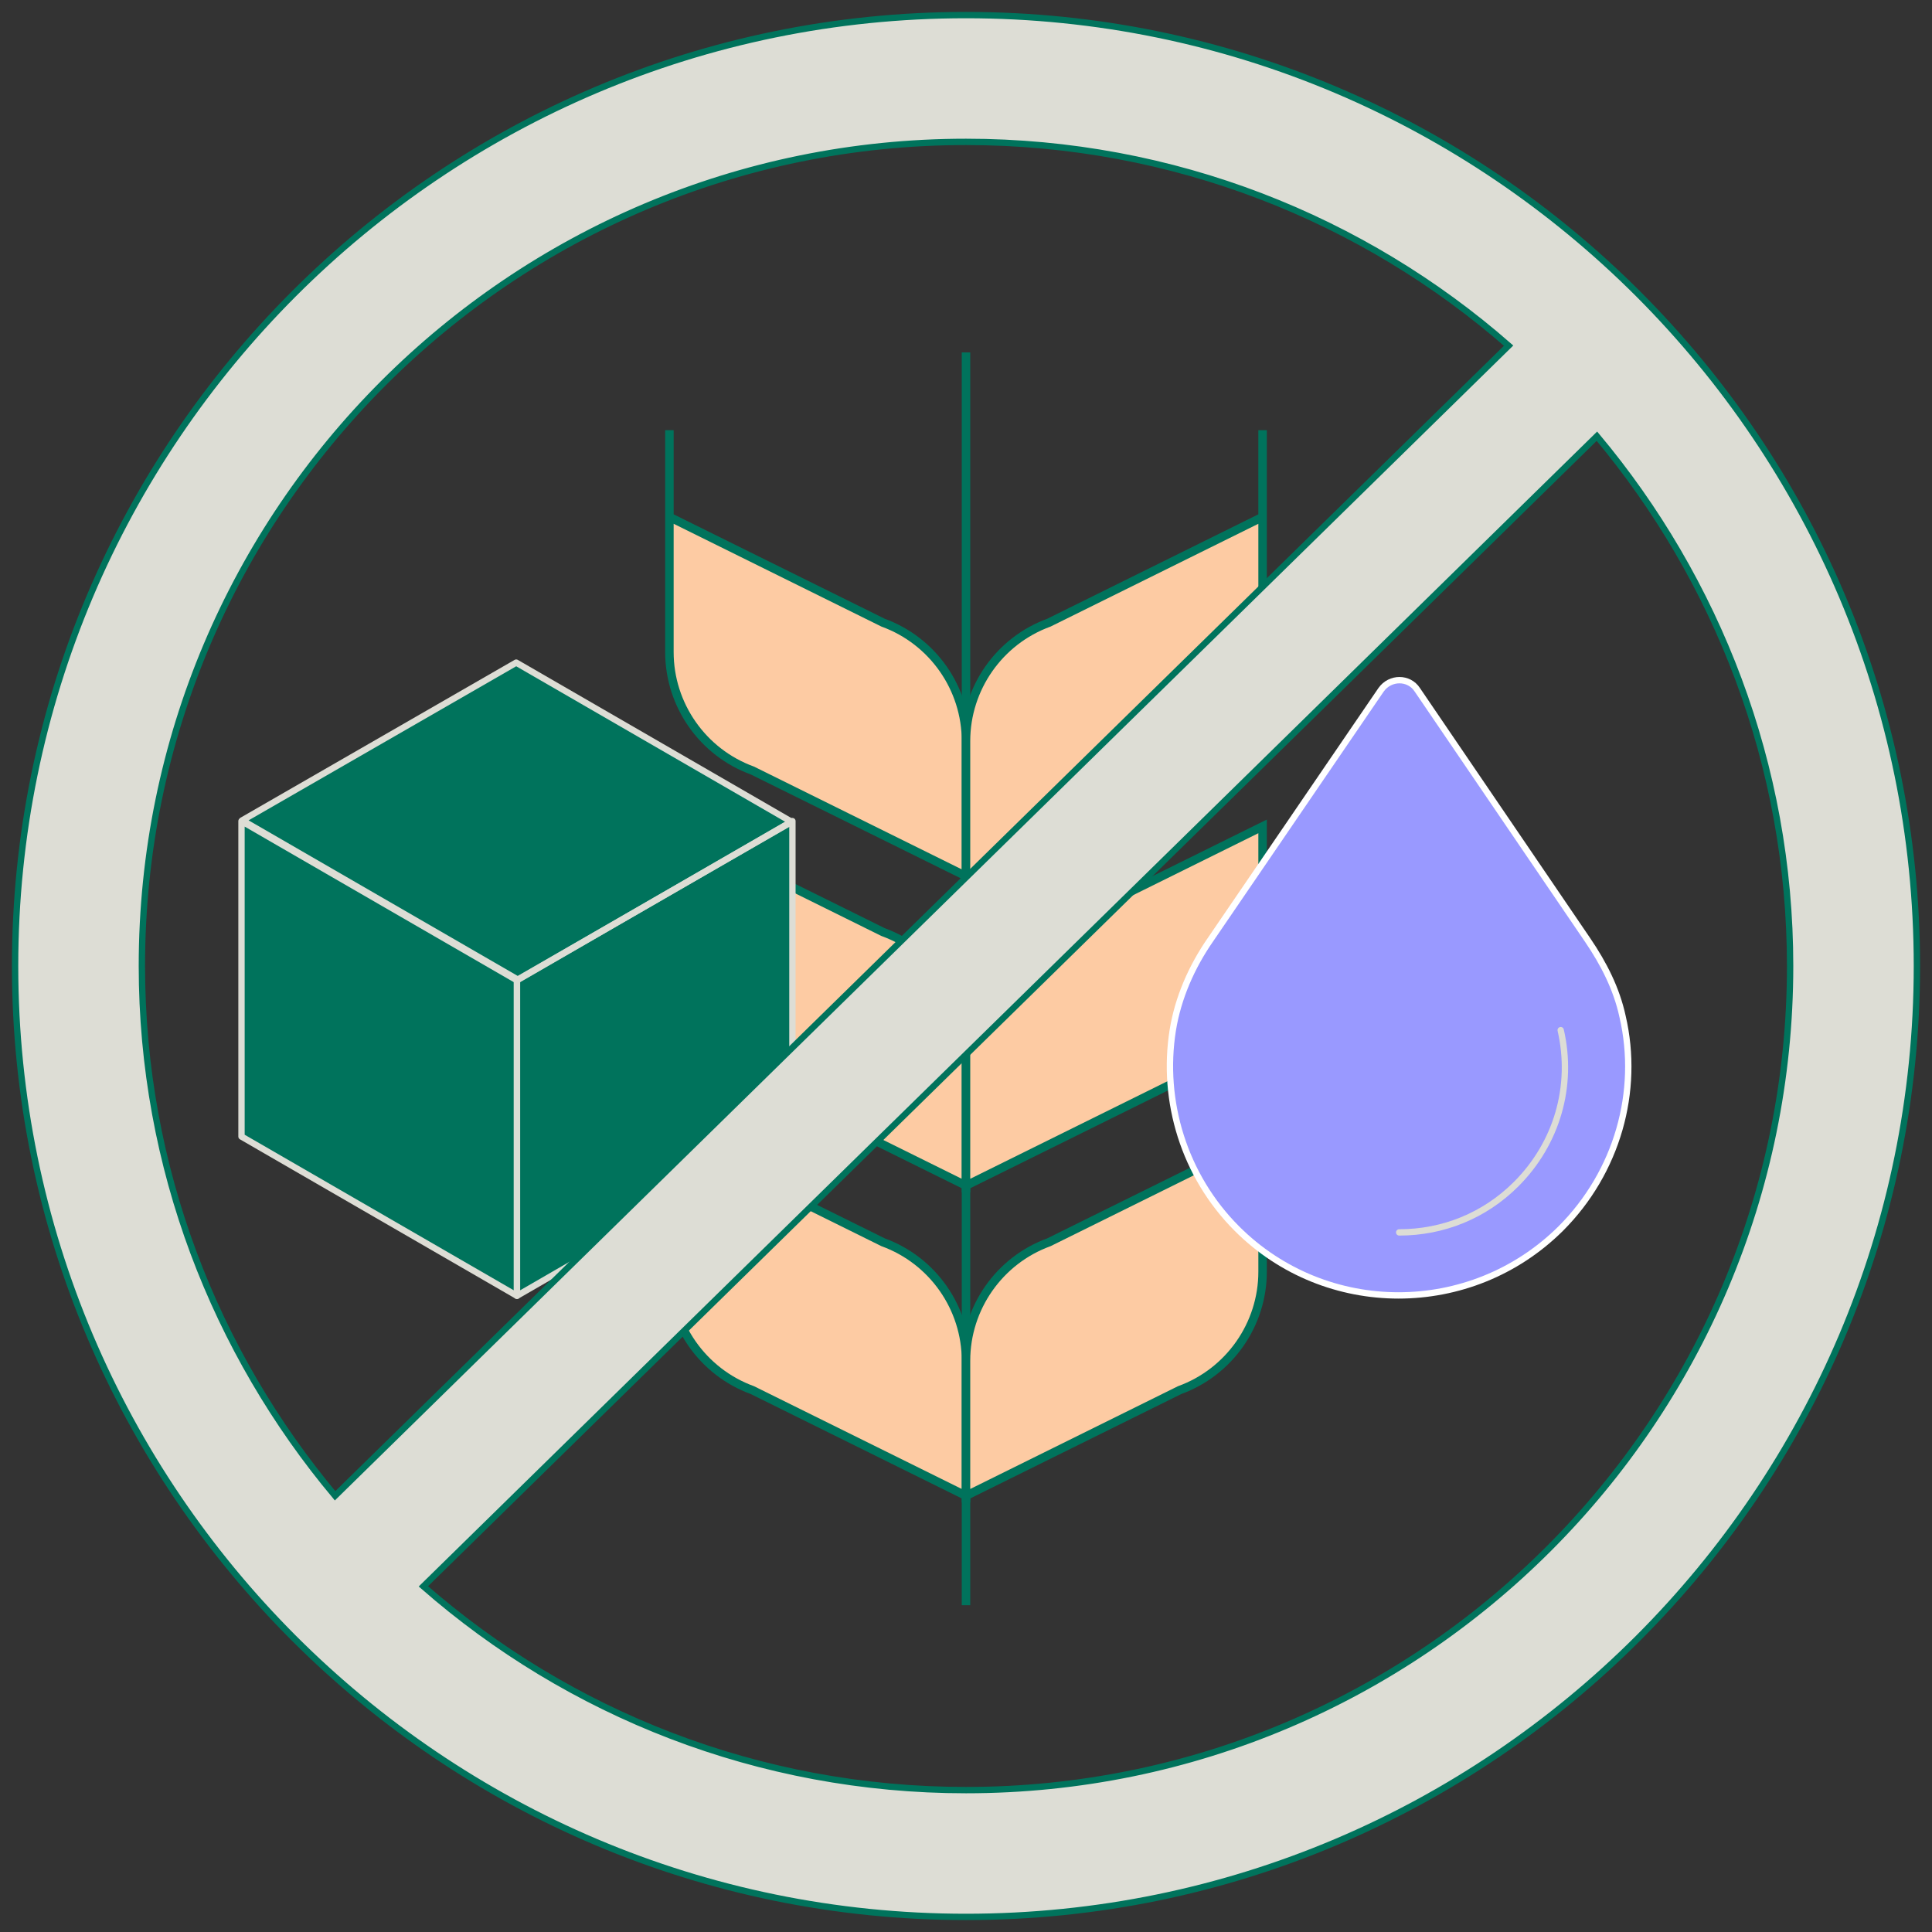
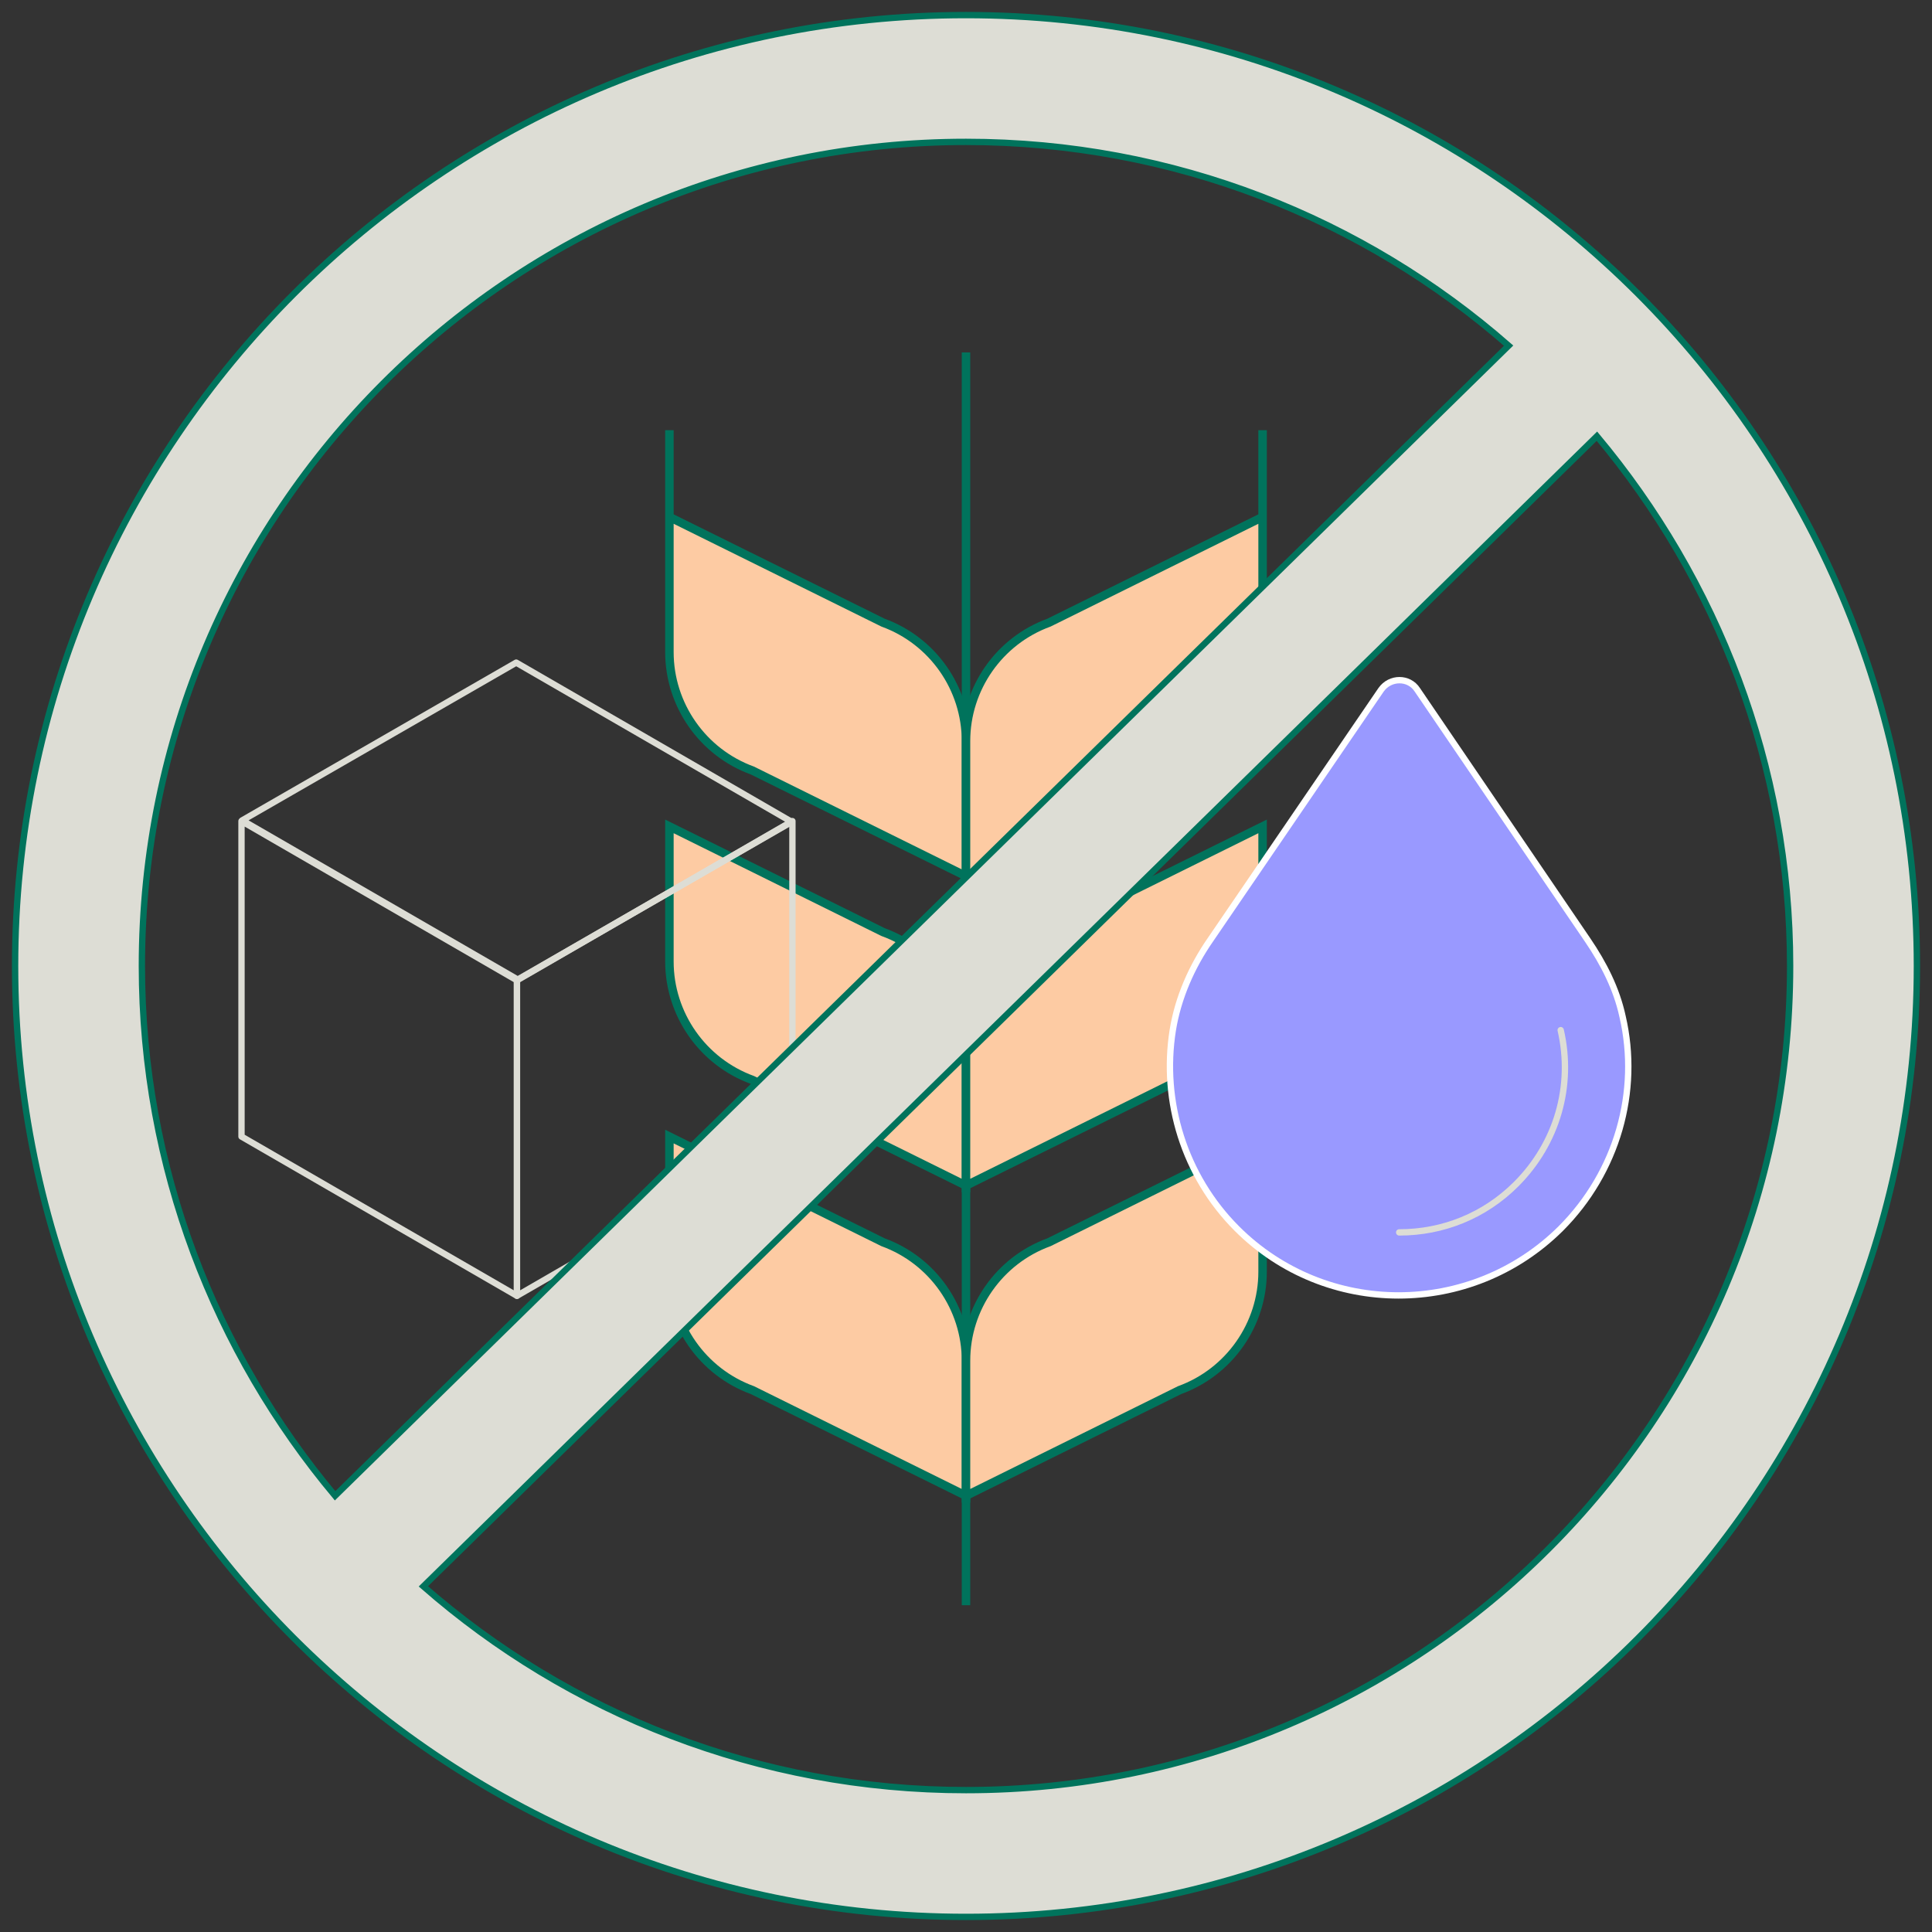
<svg xmlns="http://www.w3.org/2000/svg" version="1.1" id="Layer_1" x="0px" y="0px" viewBox="0 0 256 256" style="enable-background:new 0 0 256 256;" xml:space="preserve">
  <rect x="0" y="0" width="256" height="256" fill="#333333" stroke="none" />
  <style type="text/css">
	.st0{fill-rule:evenodd;clip-rule:evenodd;fill:#FDCBA3;stroke:#00735C;stroke-width:1.123;stroke-miterlimit:10;}
	.st1{fill-rule:evenodd;clip-rule:evenodd;fill:#00735C;}
	
		.st2{fill-rule:evenodd;clip-rule:evenodd;fill:none;stroke:#DDDDD5;stroke-width:0.84;stroke-linejoin:round;stroke-miterlimit:10;}
	.st3{fill:#9999FF;stroke:#FFFFFF;stroke-width:0.84;stroke-miterlimit:10;}
	.st4{fill:none;stroke:#DDDDD5;stroke-width:0.84;stroke-linecap:round;stroke-miterlimit:10;}
	.st5{fill-rule:evenodd;clip-rule:evenodd;fill:#DDDDD5;stroke:#00735C;stroke-width:0.84;stroke-miterlimit:10;}
</style>
  <g>
    <g>
      <line class="st0" x1="128" y1="212.7" x2="128" y2="46.7" />
      <path class="st0" d="M88.7,150.6l28.3,14c6.6,2.4,11,8.7,11,15.7v17.9l-28.3-14c-6.6-2.4-11-8.7-11-15.7V150.6z" />
      <path class="st0" d="M88.7,109.5l28.3,14c6.6,2.4,11,8.7,11,15.7v17.9l-28.3-14c-6.6-2.4-11-8.7-11-15.7V109.5z" />
      <path class="st0" d="M88.7,68.5l28.3,14c6.6,2.4,11,8.7,11,15.7v17.9l-28.3-14c-6.6-2.4-11-8.7-11-15.7V57" />
      <path class="st0" d="M167.3,150.6l-28.3,14c-6.6,2.4-11,8.7-11,15.7v17.9l28.3-14c6.6-2.4,11-8.7,11-15.7V150.6z" />
      <path class="st0" d="M167.3,109.5l-28.3,14c-6.6,2.4-11,8.7-11,15.7v17.9l28.3-14c6.6-2.4,11-8.7,11-15.7V109.5z" />
      <path class="st0" d="M167.3,68.5l-28.3,14c-6.6,2.4-11,8.7-11,15.7v17.9l28.3-14c6.6-2.4,11-8.7,11-15.7V57" />
    </g>
    <g>
-       <polygon class="st1" points="32,150.6 32.1,108.7 68.4,87.8 104.9,108.9 105,150.6 68.5,171.7   " />
      <g>
        <polygon class="st2" points="68.5,171.7 32,150.6 32,108.8 68.5,129.9    " />
        <polygon class="st2" points="68.5,171.7 105,150.6 105,108.8 68.5,129.9    " />
        <polygon class="st2" points="68.6,129.8 32.1,108.7 68.4,87.8 104.9,108.9    " />
      </g>
    </g>
    <path class="st3" d="M206.8,162.8c-11.9,11.8-31.1,11.8-42.9,0c-7-7-10-16.9-8.5-26.3c0.7-4.3,2.5-8.4,5-12l22.6-33.1   c1.2-1.7,3.7-1.7,4.8,0l22.6,33.2c2.1,3.1,3.8,6.4,4.6,10.1C217.3,144.6,214.3,155.3,206.8,162.8z" />
    <path class="st4" d="M206.8,136.5c1.7,7.4-0.5,15-5.9,20.4c-4.2,4.2-9.7,6.4-15.5,6.4" />
    <g transform="matrix(1,0,0,1,-259,-74)">
      <path class="st5" d="M387,76c-69.5,0-126,56.5-126,126s56.5,126,126,126s126-56.5,126-126S456.5,76,387,76z M470.6,131.8    c15.9,19,25.6,43.5,25.6,70.2c0,60.3-48.9,109.2-109.2,109.2c-27.5,0-52.7-10.2-71.9-27L470.6,131.8z M458.9,119.8L303.4,272.2    c-15.9-19-25.6-43.5-25.6-70.2c0-60.3,48.9-109.2,109.2-109.2C414.5,92.8,439.7,103,458.9,119.8z" />
    </g>
  </g>
</svg>